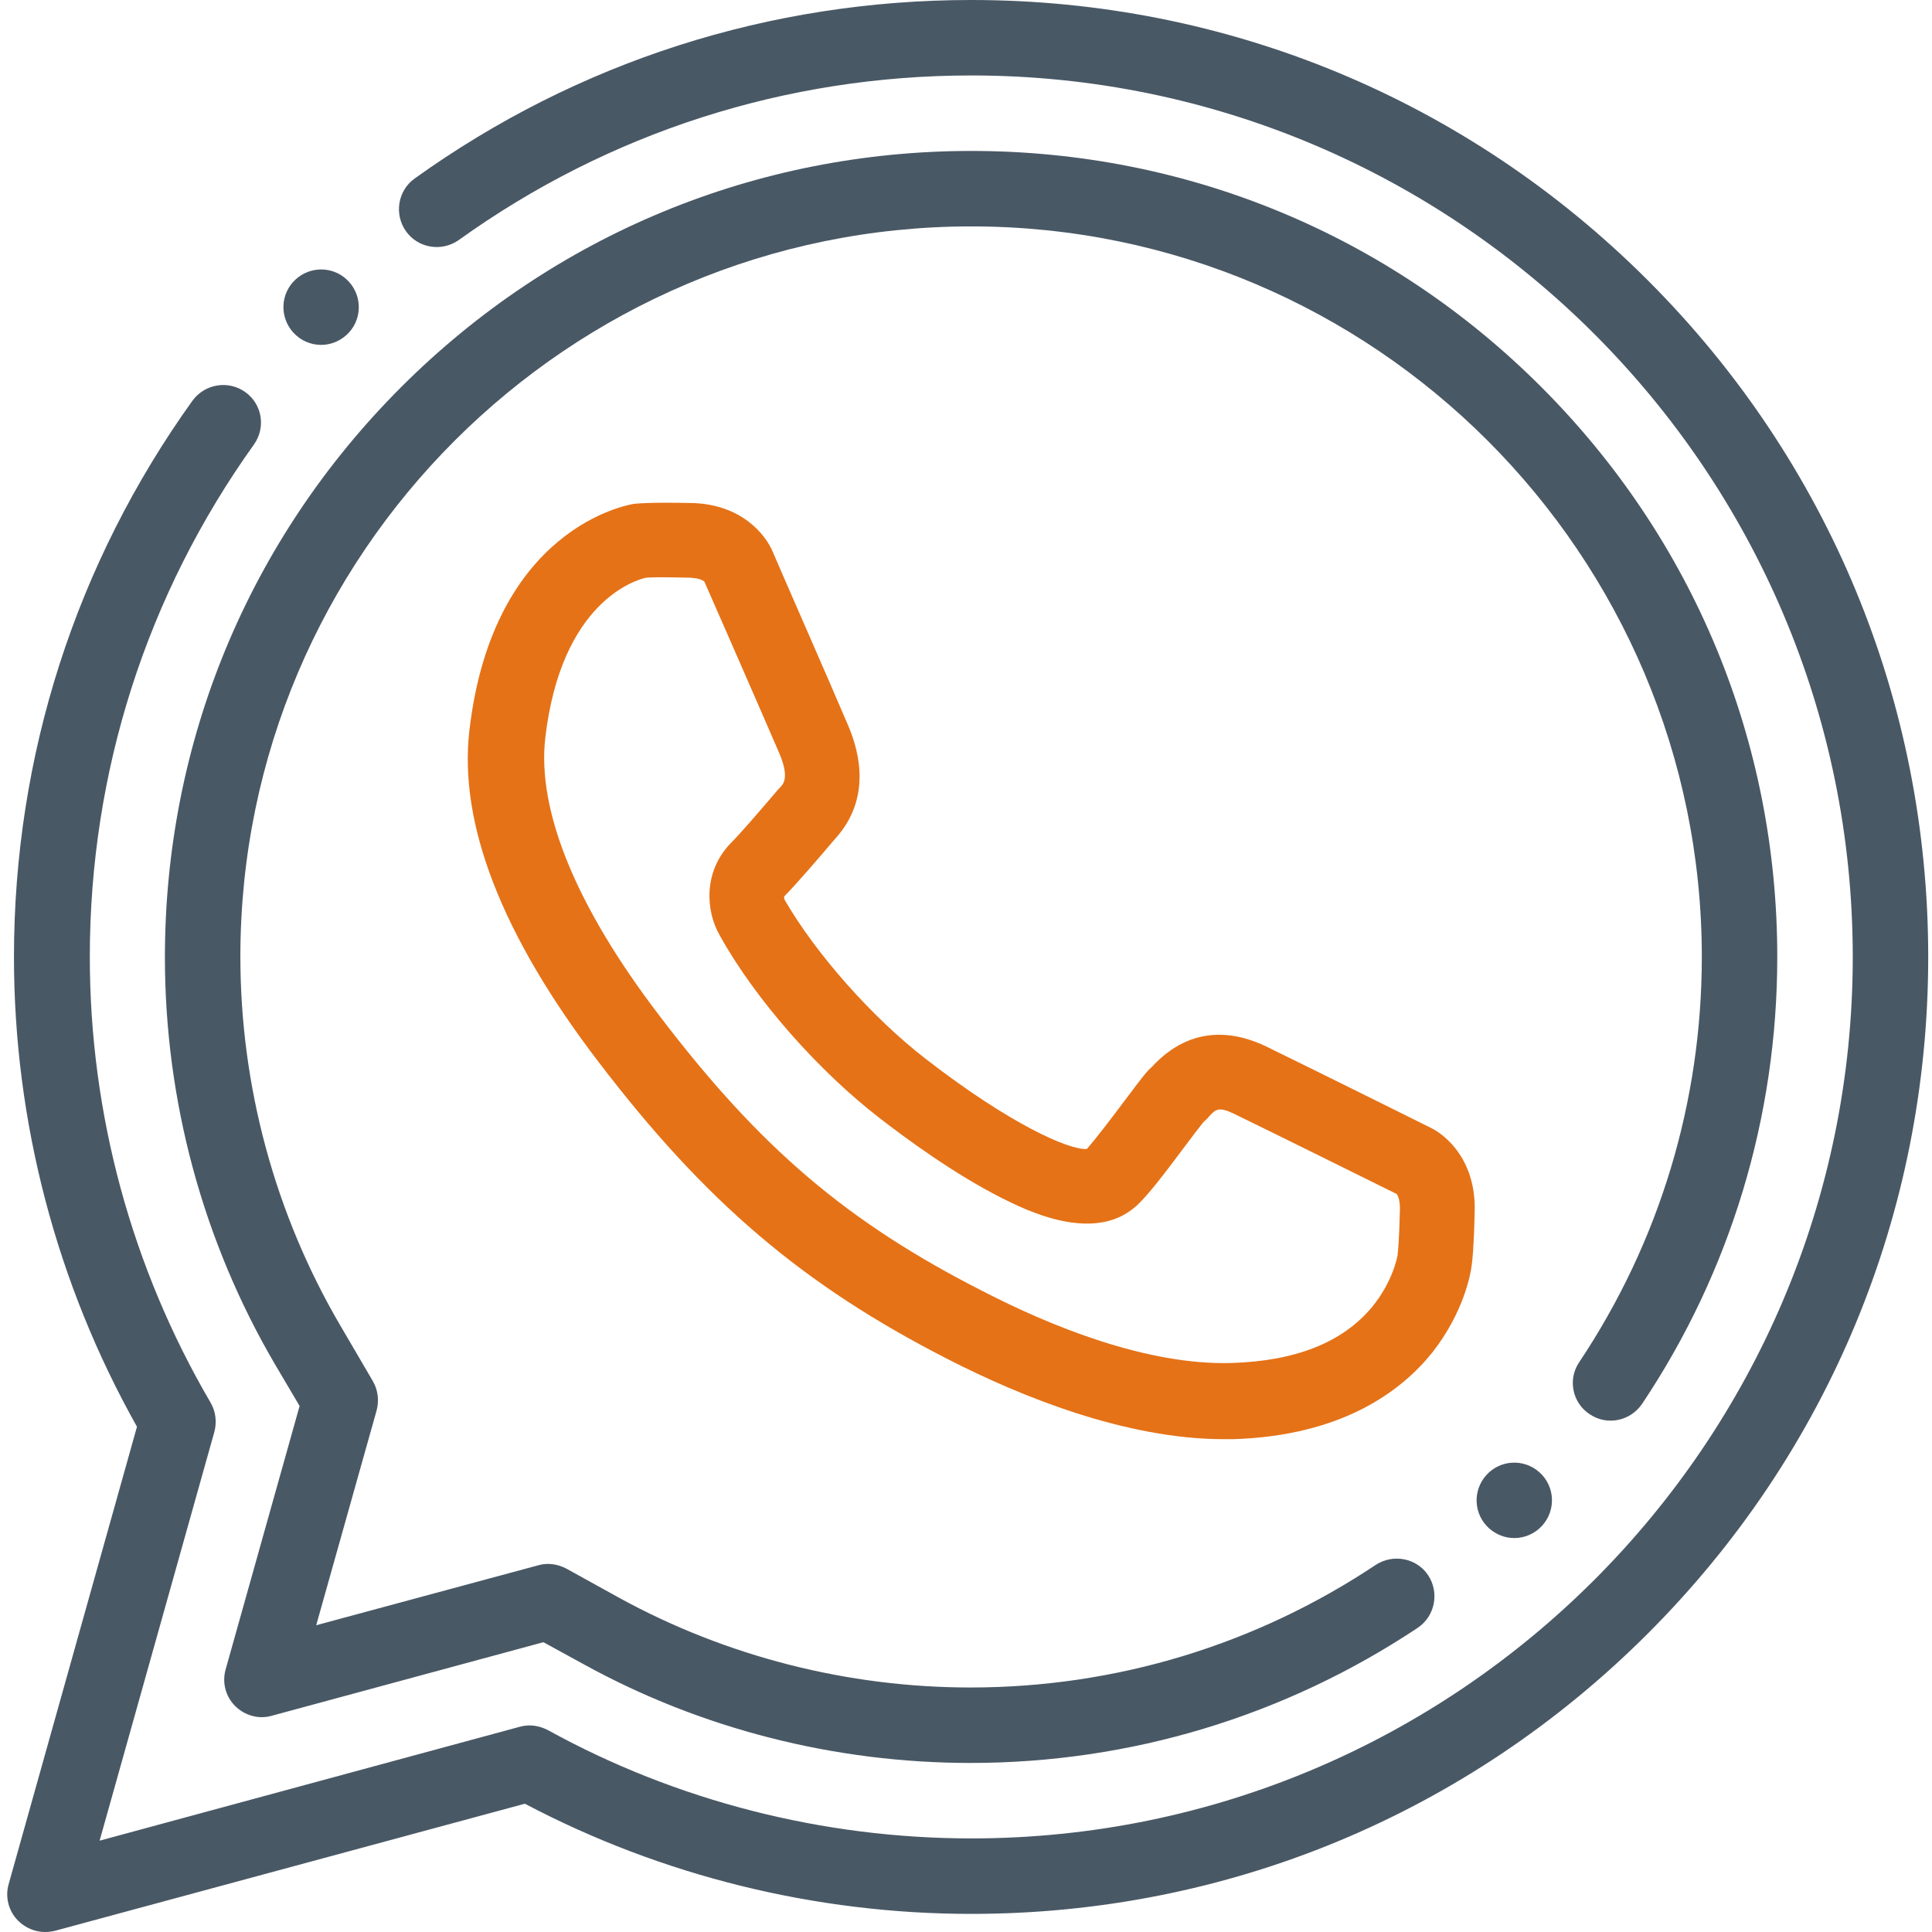
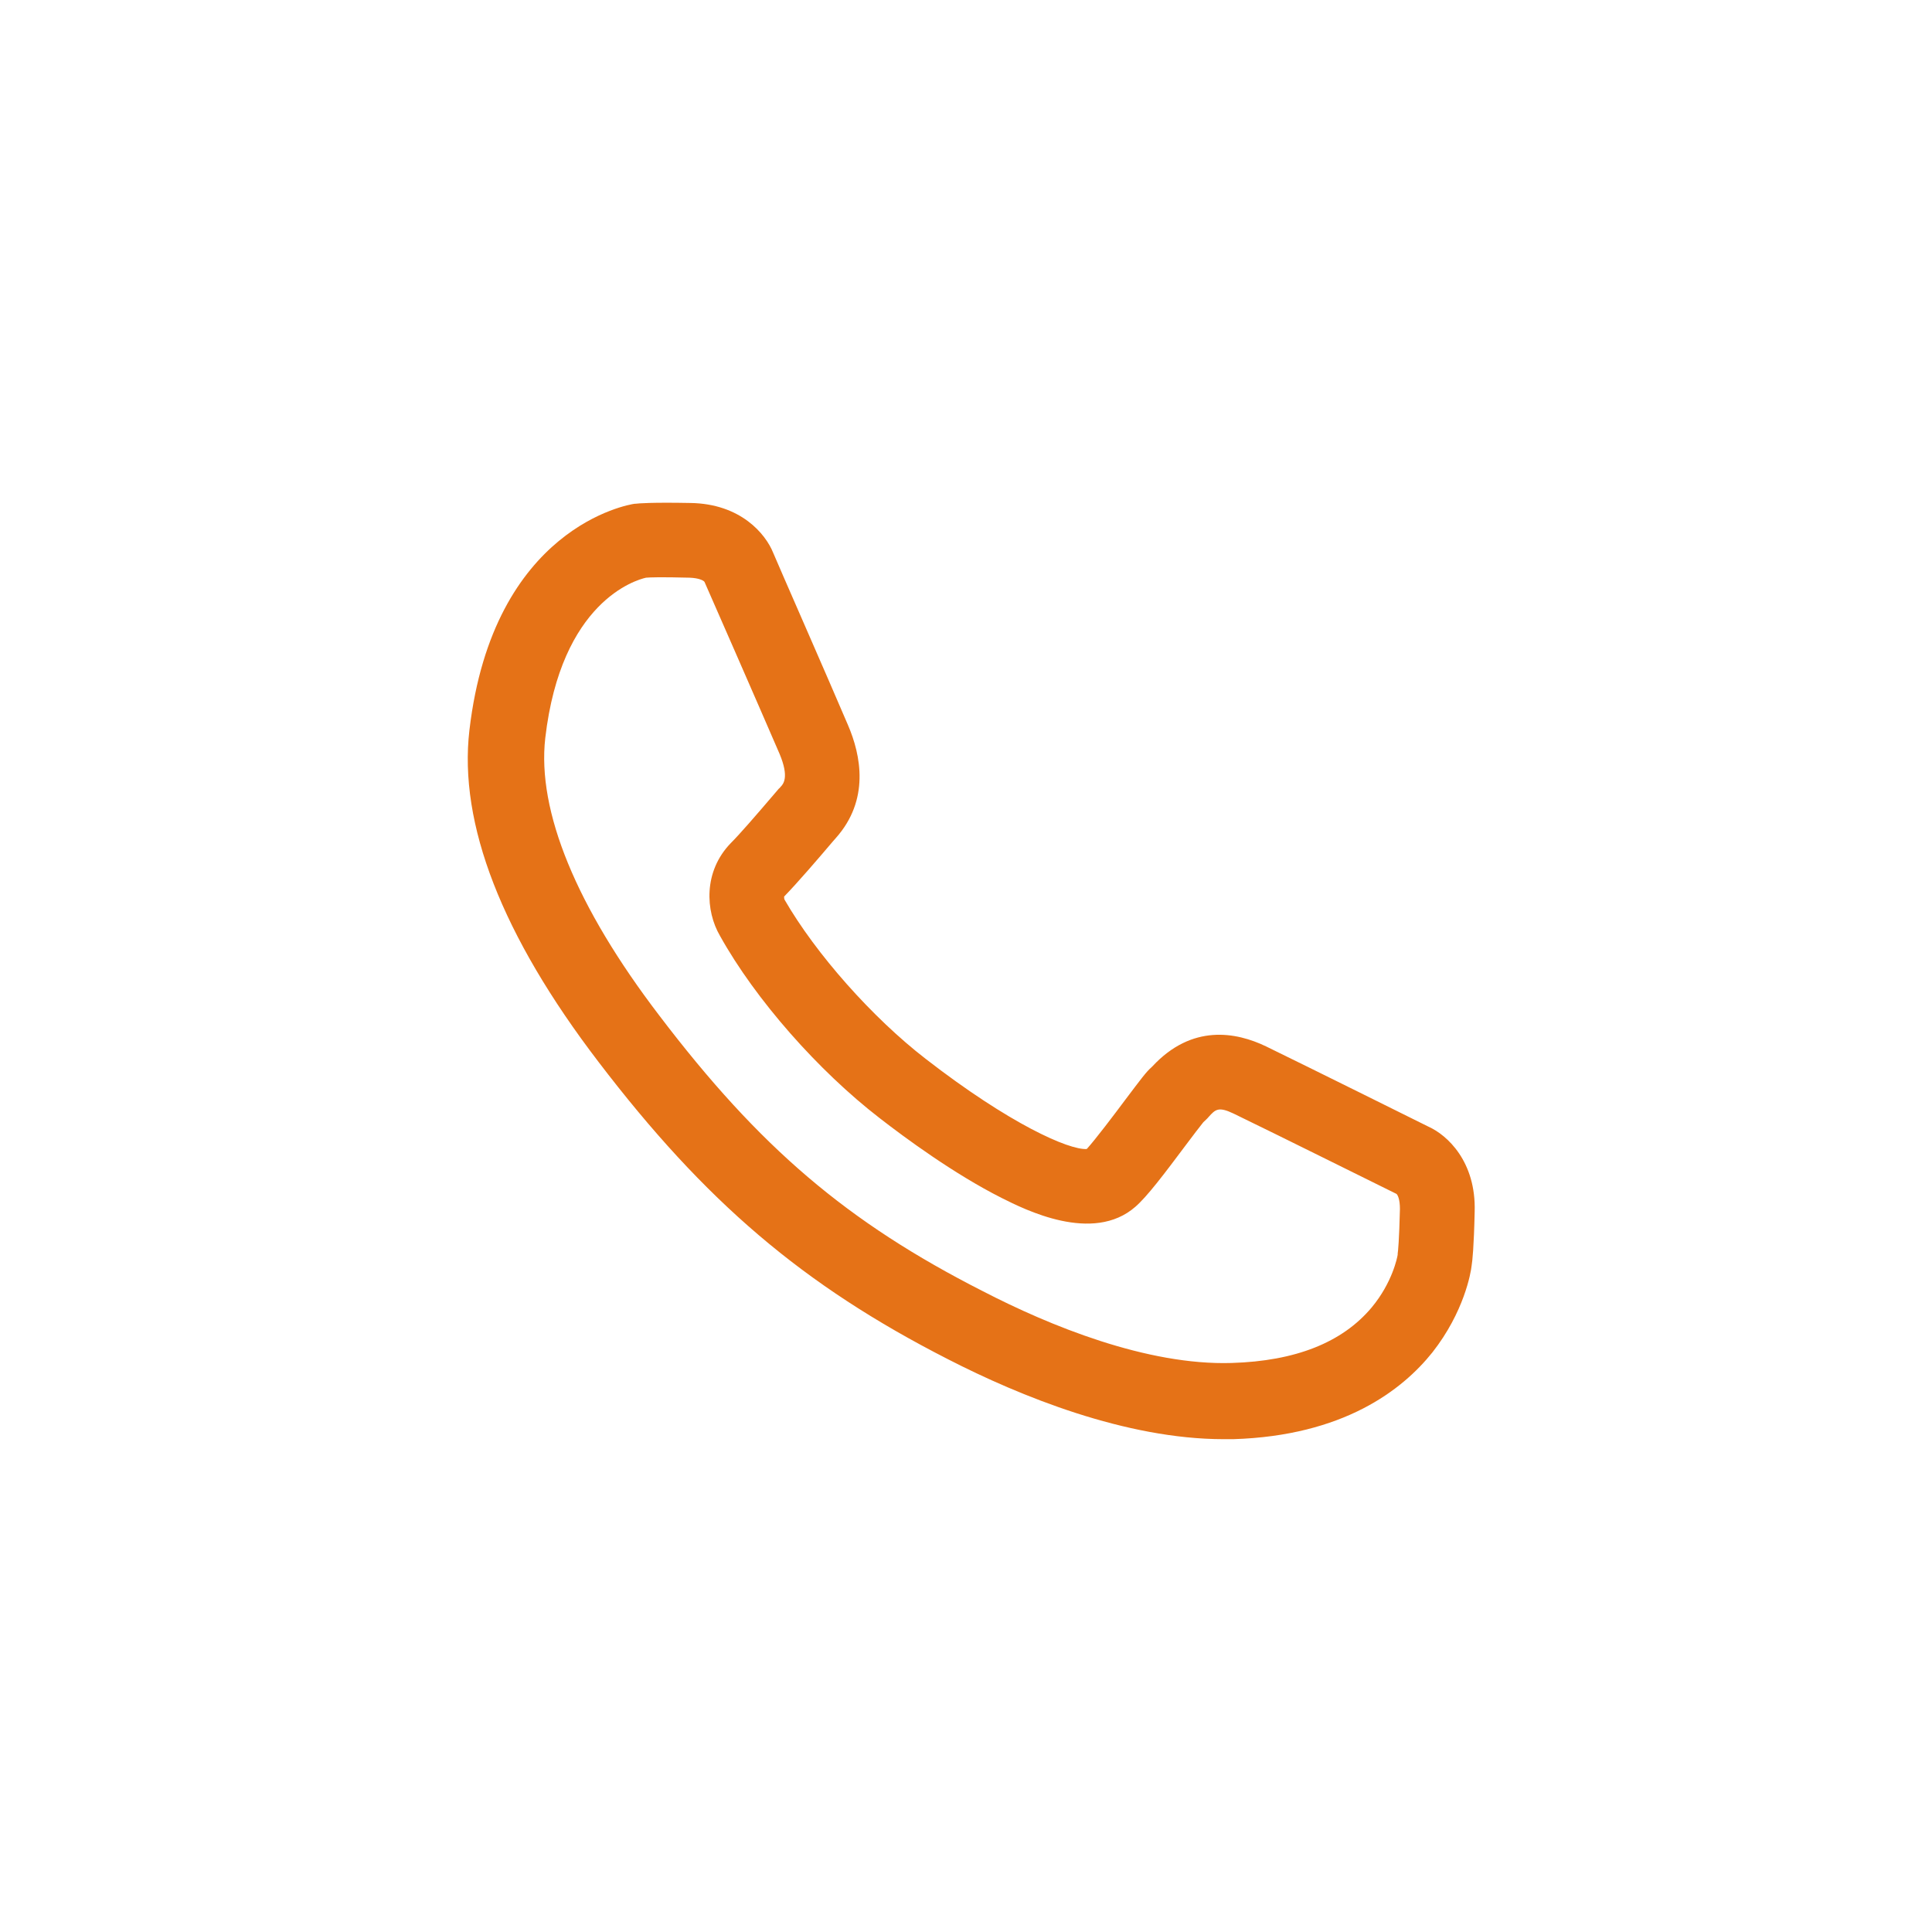
<svg xmlns="http://www.w3.org/2000/svg" width="70" height="70" viewBox="0 0 70 70" fill="none">
-   <path d="M59.705 10.158C53.156 3.609 44.447 0 35.191 0C27.904 0 20.931 2.229 15.025 6.467C14.41 6.904 14.273 7.766 14.711 8.381C15.148 8.996 16.009 9.133 16.625 8.695C22.052 4.799 28.478 2.734 35.191 2.734C52.8 2.734 67.129 17.062 67.129 34.672C67.129 52.281 52.8 66.609 35.191 66.609C29.832 66.609 24.513 65.256 19.851 62.685C19.537 62.522 19.181 62.467 18.84 62.562L3.609 66.691L7.765 51.885C7.861 51.529 7.82 51.147 7.629 50.818C4.771 45.938 3.254 40.359 3.254 34.672C3.254 27.959 5.318 21.533 9.201 16.105C9.638 15.49 9.502 14.643 8.886 14.205C8.271 13.768 7.423 13.904 6.972 14.52C2.748 20.412 0.506 27.385 0.506 34.672C0.506 40.647 2.05 46.512 4.963 51.693L0.314 68.264C0.177 68.742 0.314 69.248 0.656 69.59C0.916 69.85 1.271 70 1.627 70C1.75 70 1.859 69.986 1.982 69.959L19.017 65.352C23.966 67.963 29.545 69.344 35.191 69.344C44.447 69.344 53.156 65.734 59.705 59.185C66.254 52.637 69.863 43.928 69.863 34.672C69.863 25.416 66.254 16.707 59.705 10.158Z" fill="#495865" />
-   <path d="M57.6 51.242C58.228 51.666 59.076 51.488 59.5 50.859C62.699 46.074 64.394 40.469 64.394 34.672C64.394 26.865 61.359 19.537 55.836 14.014C50.312 8.49 42.984 5.469 35.191 5.469C27.398 5.469 20.057 8.504 14.533 14.027C9.01 19.551 5.975 26.879 5.975 34.685C5.975 39.881 7.355 44.98 9.967 49.438L10.855 50.941L8.176 60.484C8.039 60.963 8.176 61.469 8.518 61.81C8.859 62.152 9.365 62.303 9.844 62.166L19.688 59.5L21.137 60.293C25.402 62.645 30.256 63.875 35.164 63.875C40.961 63.875 46.553 62.18 51.365 58.98C51.994 58.557 52.158 57.709 51.748 57.08C51.338 56.451 50.477 56.287 49.848 56.697C45.5 59.596 40.428 61.141 35.164 61.141C30.721 61.141 26.318 60.02 22.449 57.9L20.521 56.834C20.207 56.67 19.852 56.615 19.51 56.711L11.457 58.885L13.645 51.105C13.74 50.75 13.699 50.367 13.508 50.039L12.332 48.029C9.967 43.996 8.709 39.361 8.709 34.658C8.709 20.084 20.59 8.203 35.191 8.203C49.793 8.203 61.66 20.084 61.66 34.672C61.66 39.922 60.129 44.994 57.217 49.355C56.793 49.984 56.971 50.832 57.6 51.242Z" fill="#495865" />
  <path d="M30.187 30.474L30.283 30.365C31.514 28.984 31.199 27.371 30.721 26.264C30.023 24.623 28.178 20.426 28.014 20.029C27.74 19.346 26.838 18.252 25.019 18.224C23.598 18.197 23.133 18.238 23.023 18.252C23.01 18.252 22.996 18.252 22.996 18.252C22.791 18.279 17.869 19.086 17.008 26.455C16.611 29.846 18.183 33.892 21.683 38.472C25.553 43.545 29.094 46.566 34.344 49.246C36.955 50.586 40.783 52.144 44.338 52.144C44.447 52.144 44.57 52.144 44.68 52.144C48.672 52.021 50.805 50.367 51.898 49C53.047 47.537 53.293 46.115 53.32 45.855C53.347 45.691 53.402 45.199 53.43 43.9C53.484 42.082 52.431 41.125 51.762 40.824C51.379 40.633 47.469 38.691 45.869 37.912C44.789 37.392 43.189 37.092 41.754 38.636C41.74 38.65 41.74 38.65 41.726 38.664C41.535 38.828 41.344 39.088 40.756 39.867C40.4 40.346 39.676 41.303 39.375 41.631C38.732 41.672 36.586 40.728 33.537 38.363C31.609 36.873 29.558 34.562 28.424 32.594C28.41 32.566 28.41 32.511 28.41 32.484C28.889 31.992 29.654 31.103 30.187 30.474ZM31.869 40.51C32.785 41.221 34.562 42.533 36.299 43.408C37.119 43.818 39.594 45.076 41.139 43.722C41.562 43.353 42.164 42.56 42.971 41.48C43.203 41.166 43.49 40.797 43.599 40.66C43.668 40.592 43.736 40.537 43.791 40.469C44.037 40.195 44.146 40.086 44.693 40.346C46.334 41.139 50.449 43.189 50.599 43.258C50.654 43.312 50.722 43.476 50.722 43.804C50.695 44.939 50.654 45.349 50.641 45.418C50.641 45.445 50.641 45.431 50.641 45.459C50.627 45.554 50.449 46.471 49.697 47.373C48.631 48.644 46.935 49.314 44.625 49.383C41.549 49.478 38.021 48.029 35.615 46.785C30.693 44.283 27.521 41.576 23.885 36.791C20.877 32.853 19.455 29.381 19.756 26.742C20.33 21.793 23.037 21.014 23.406 20.931C23.529 20.918 23.967 20.904 24.992 20.931C25.32 20.945 25.484 21.027 25.525 21.082C25.594 21.232 27.521 25.635 28.246 27.316C28.601 28.164 28.383 28.41 28.273 28.519C28.26 28.547 28.232 28.56 28.219 28.574L28.137 28.67C27.344 29.599 26.797 30.228 26.482 30.543C25.471 31.582 25.566 33.017 26.086 33.906C27.371 36.217 29.654 38.801 31.869 40.51Z" fill="#E57217" />
-   <path d="M11.635 12.496C11.963 12.496 12.291 12.373 12.551 12.14C13.111 11.635 13.152 10.773 12.647 10.213C12.141 9.652 11.28 9.611 10.719 10.117C10.158 10.623 10.117 11.484 10.623 12.045C10.897 12.346 11.266 12.496 11.635 12.496Z" fill="#495865" />
-   <path d="M53.854 53.444C53.348 54.004 53.389 54.865 53.949 55.371C54.209 55.604 54.537 55.727 54.865 55.727C55.235 55.727 55.604 55.576 55.877 55.276C56.383 54.715 56.342 53.854 55.781 53.348C55.221 52.842 54.36 52.883 53.854 53.444Z" fill="#495865" />
</svg>